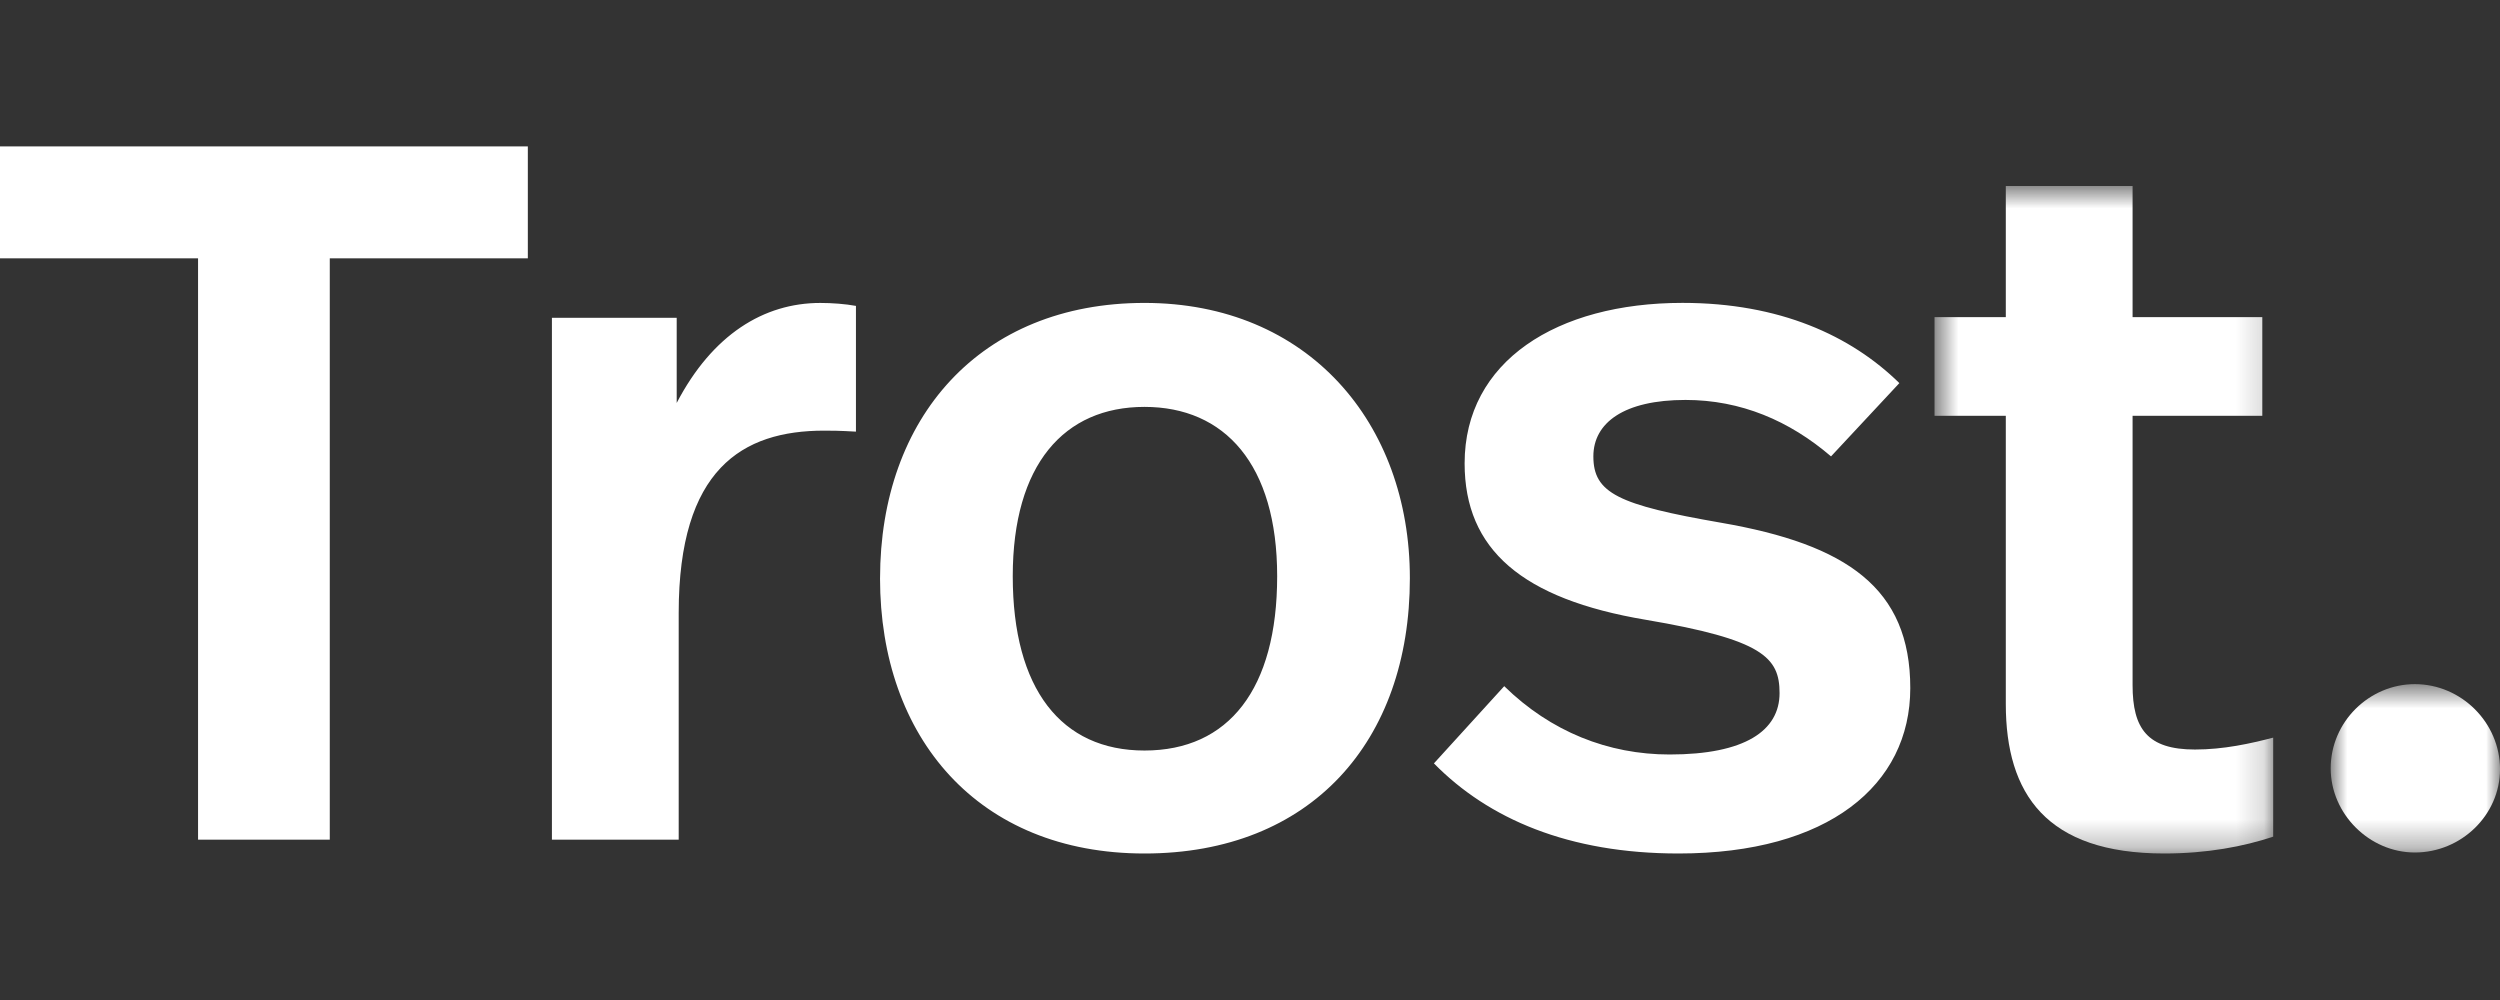
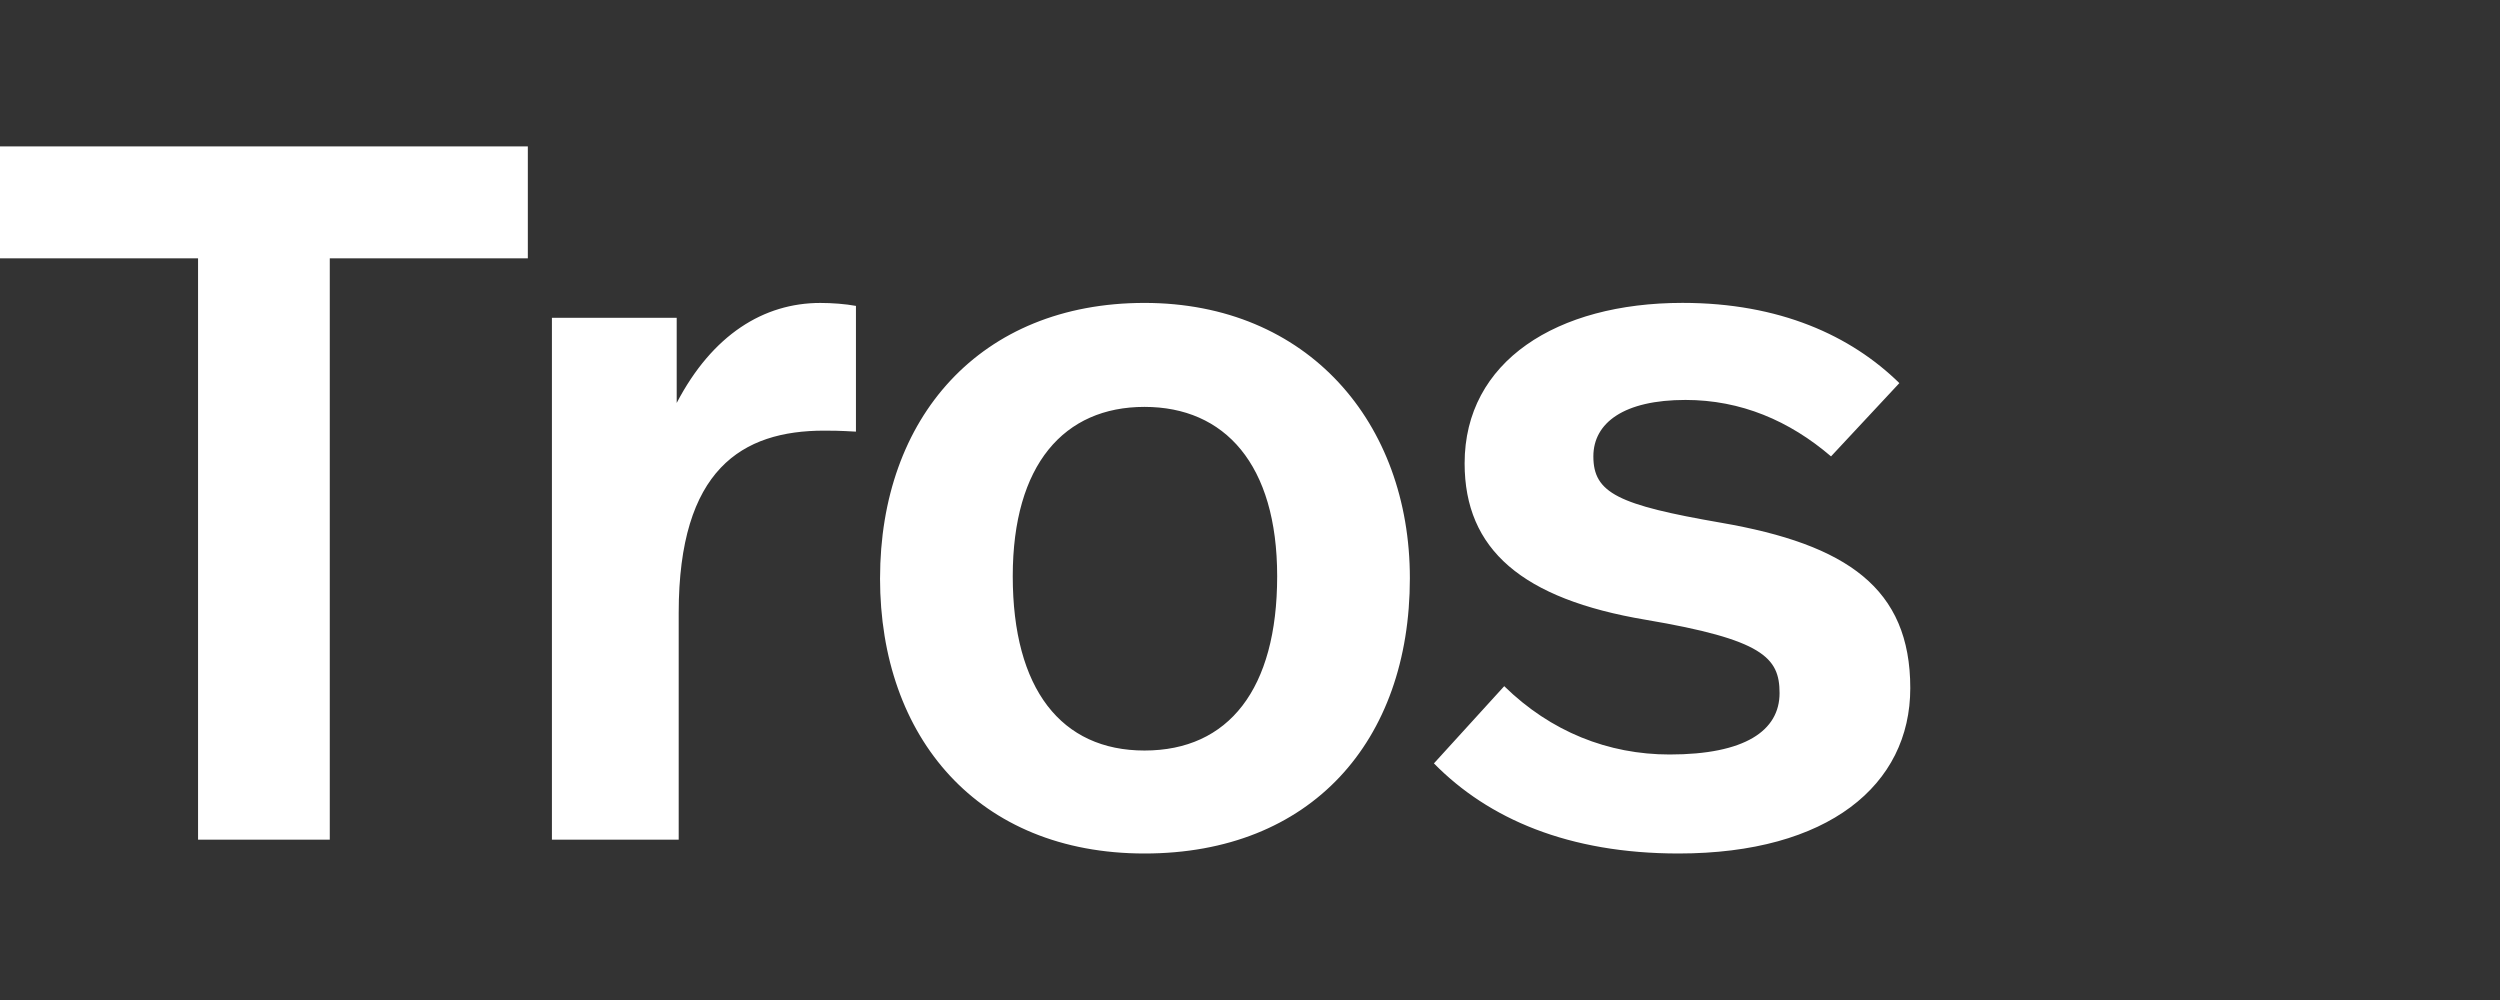
<svg xmlns="http://www.w3.org/2000/svg" width="90" height="36" viewBox="0 0 90 36" fill="none">
  <rect x="0" y="0" width="90" height="36" fill="#333333" stroke="none" />
  <path fill-rule="evenodd" clip-rule="evenodd" d="M0 5.271V9.3h7.13v20.927h4.742V9.3h7.13V5.271H0zM30.814 11.011v4.528c-.606-.036-.891-.036-1.14-.036-2.96 0-5.241 1.39-5.241 6.56v8.164h-4.564V11.44h4.492v3.066c1.284-2.46 3.137-3.6 5.17-3.6.427 0 .89.035 1.283.106M45.978 20.744c0-4.029-1.89-6.096-4.777-6.096-2.888 0-4.742 2.067-4.742 6.096 0 4.064 1.747 6.275 4.742 6.275 3.03 0 4.777-2.21 4.777-6.275m-14.296.071c0-5.775 3.6-9.91 9.519-9.91 5.882 0 9.554 4.313 9.554 9.91 0 5.883-3.565 9.911-9.554 9.911-5.99 0-9.52-4.17-9.52-9.91M68.377 13.792l-2.46 2.638c-1.497-1.283-3.244-2.032-5.24-2.032-2.21 0-3.316.82-3.316 2.032 0 1.32.891 1.747 4.599 2.389 4.528.784 6.81 2.353 6.81 5.954 0 3.494-2.96 5.953-8.343 5.953-3.957 0-6.845-1.247-8.806-3.244l2.531-2.78c1.676 1.64 3.744 2.46 5.954 2.46 2.71 0 3.958-.856 3.958-2.211 0-1.284-.607-1.925-4.813-2.638-4.457-.749-6.525-2.531-6.525-5.633 0-3.672 3.316-5.776 7.844-5.776 3.494 0 6.06 1.177 7.807 2.888" fill="#fff" />
  <mask id="3vfbd3jj9a" style="mask-type:luminance" maskUnits="userSpaceOnUse" x="83" y="24" width="7" height="7">
-     <path fill-rule="evenodd" clip-rule="evenodd" d="M83.904 24.629h6.097v6.06h-6.097v-6.06z" fill="#fff" />
-   </mask>
+     </mask>
  <g mask="url(#3vfbd3jj9a)">
    <path fill-rule="evenodd" clip-rule="evenodd" d="M90 27.695c0 1.64-1.39 2.995-3.065 2.995-1.64 0-3.03-1.39-3.03-3.03 0-1.676 1.39-3.031 3.03-3.031 1.675 0 3.066 1.39 3.066 3.066" fill="#fff" />
  </g>
  <mask id="rxu0c8h9jb" style="mask-type:luminance" maskUnits="userSpaceOnUse" x="69" y="6" width="13" height="25">
-     <path fill-rule="evenodd" clip-rule="evenodd" d="M69.643 6.697h12.192v24.03H69.643V6.696z" fill="#fff" />
-   </mask>
+     </mask>
  <g mask="url(#rxu0c8h9jb)">
-     <path fill-rule="evenodd" clip-rule="evenodd" d="M76.773 6.697v4.72h4.67v3.551h-4.67v9.698c0 1.568.535 2.317 2.246 2.317 1.034 0 1.996-.214 2.816-.428v3.565c-1.07.357-2.388.606-3.921.606-4.243 0-5.705-2.139-5.705-5.383V14.968h-2.566v-3.551h2.566v-4.72h4.564z" fill="#fff" />
-   </g>
+     </g>
</svg>